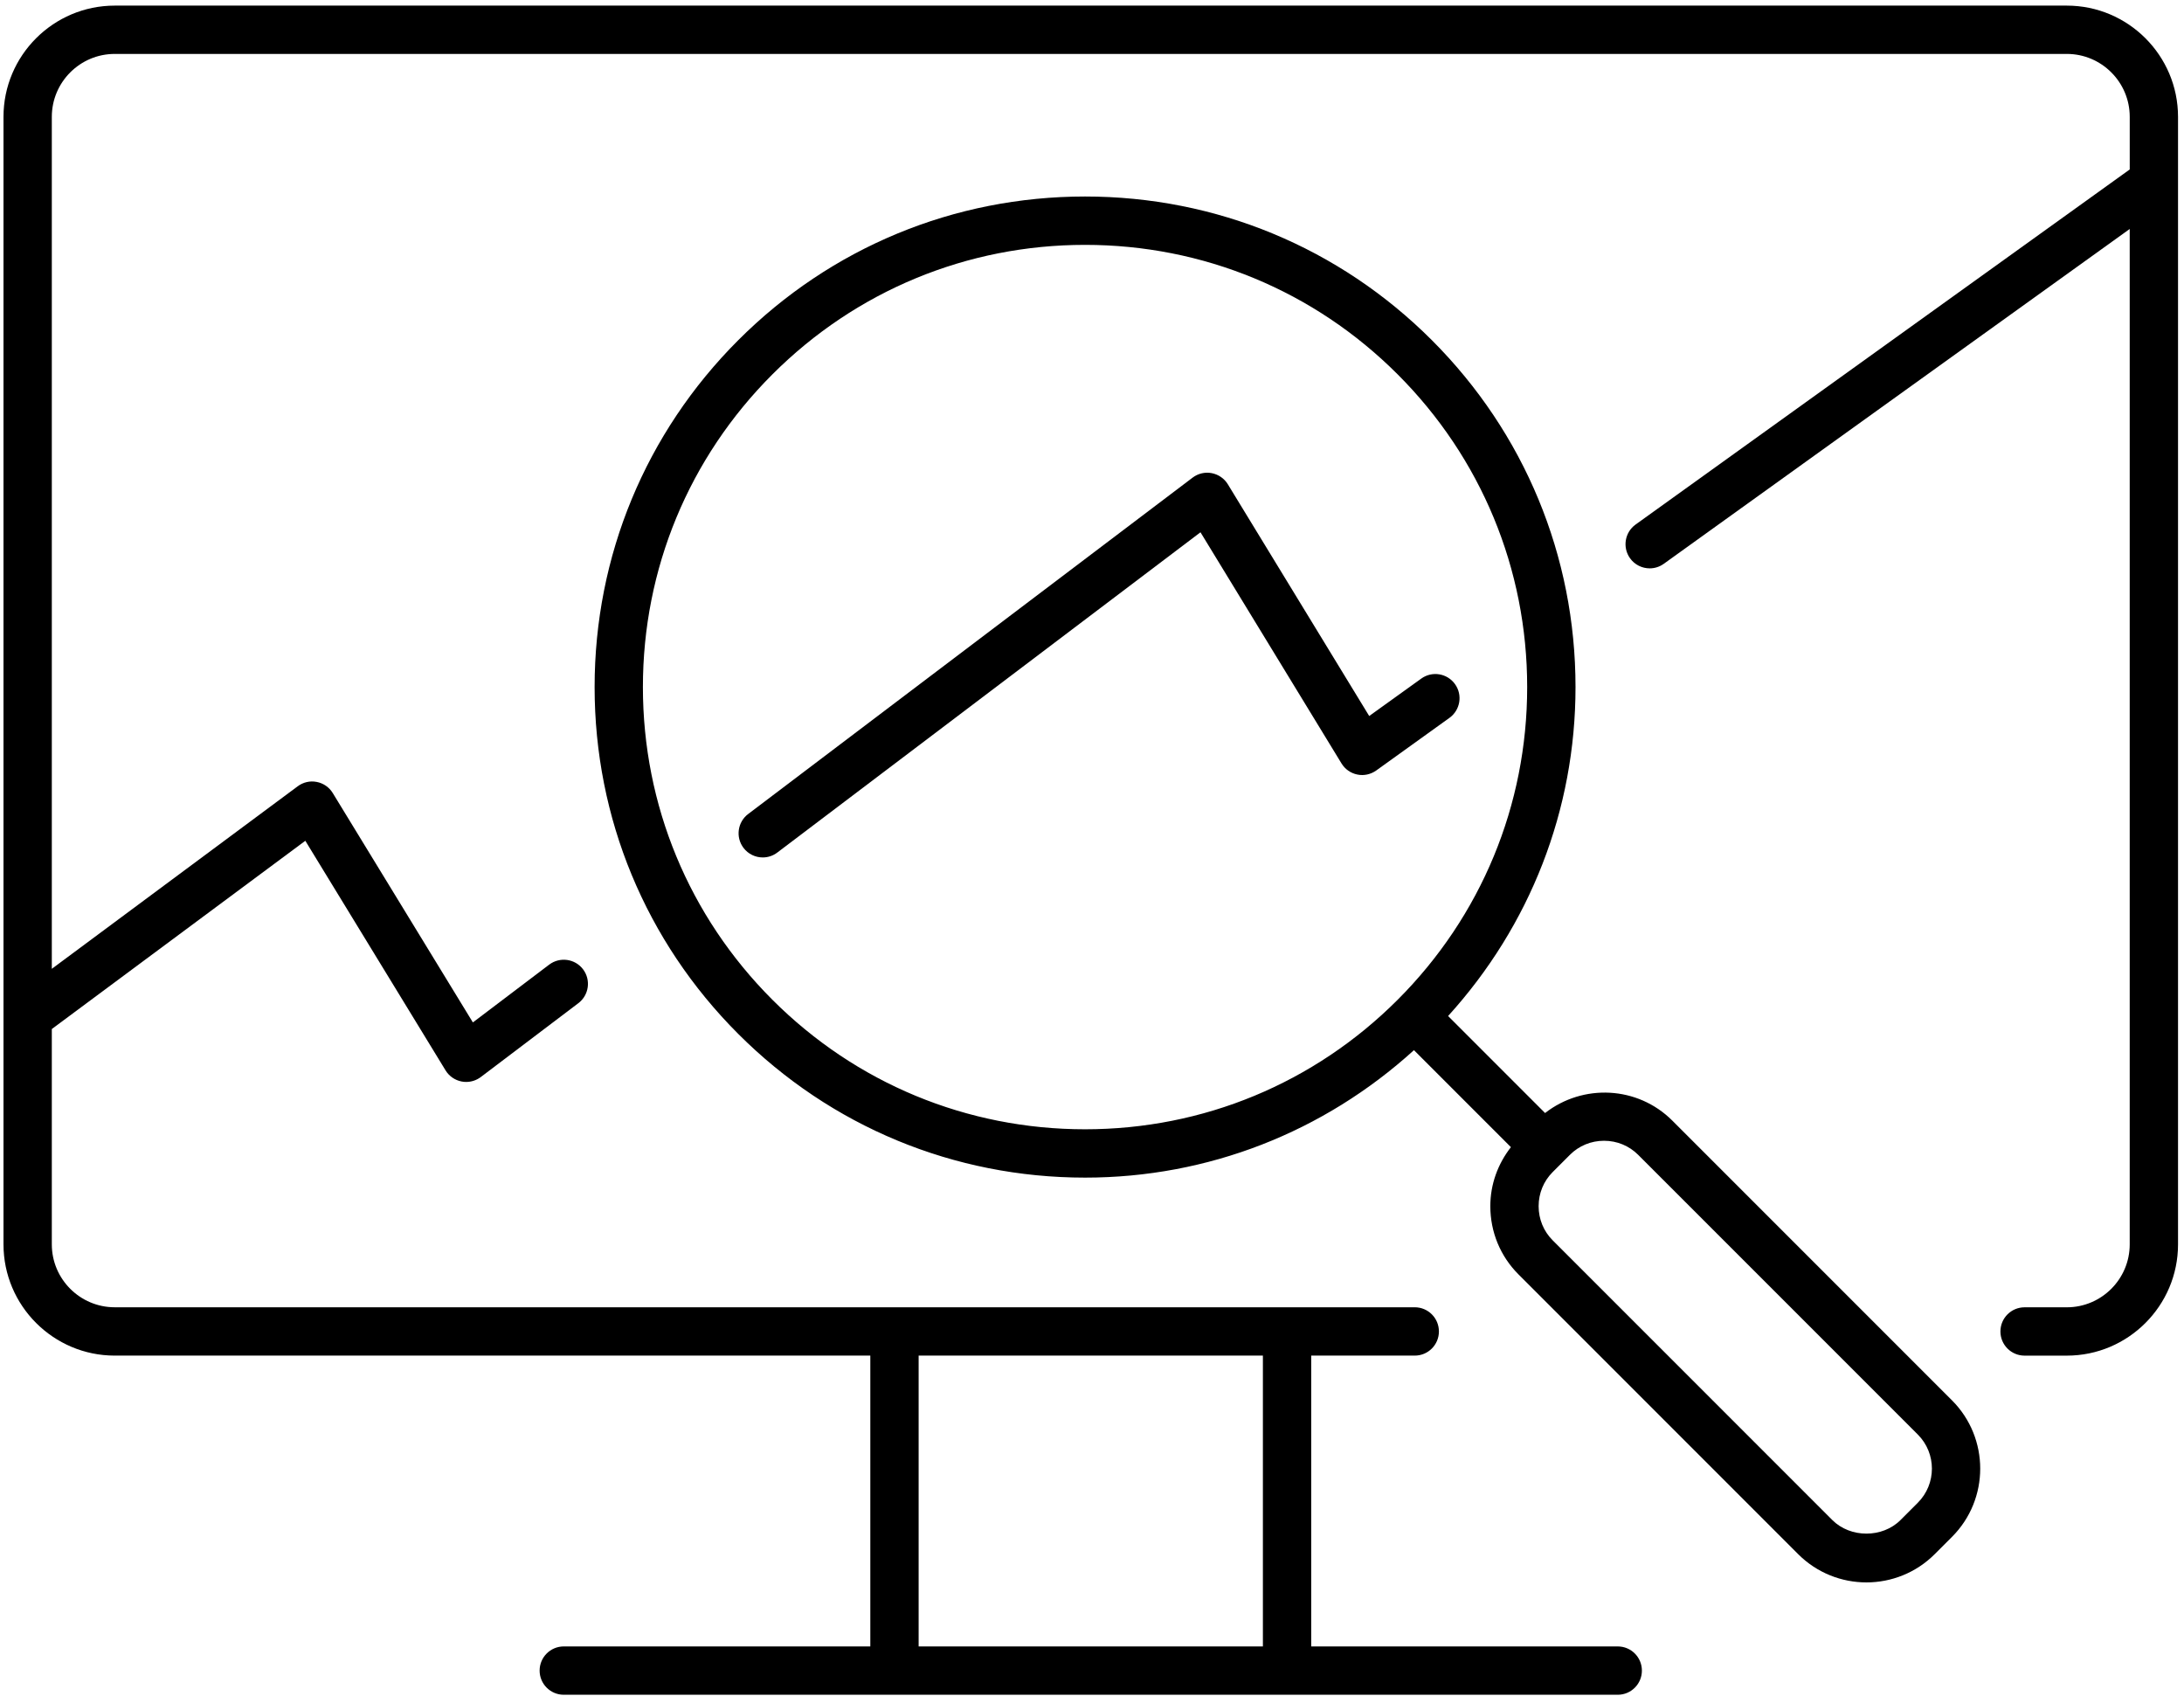
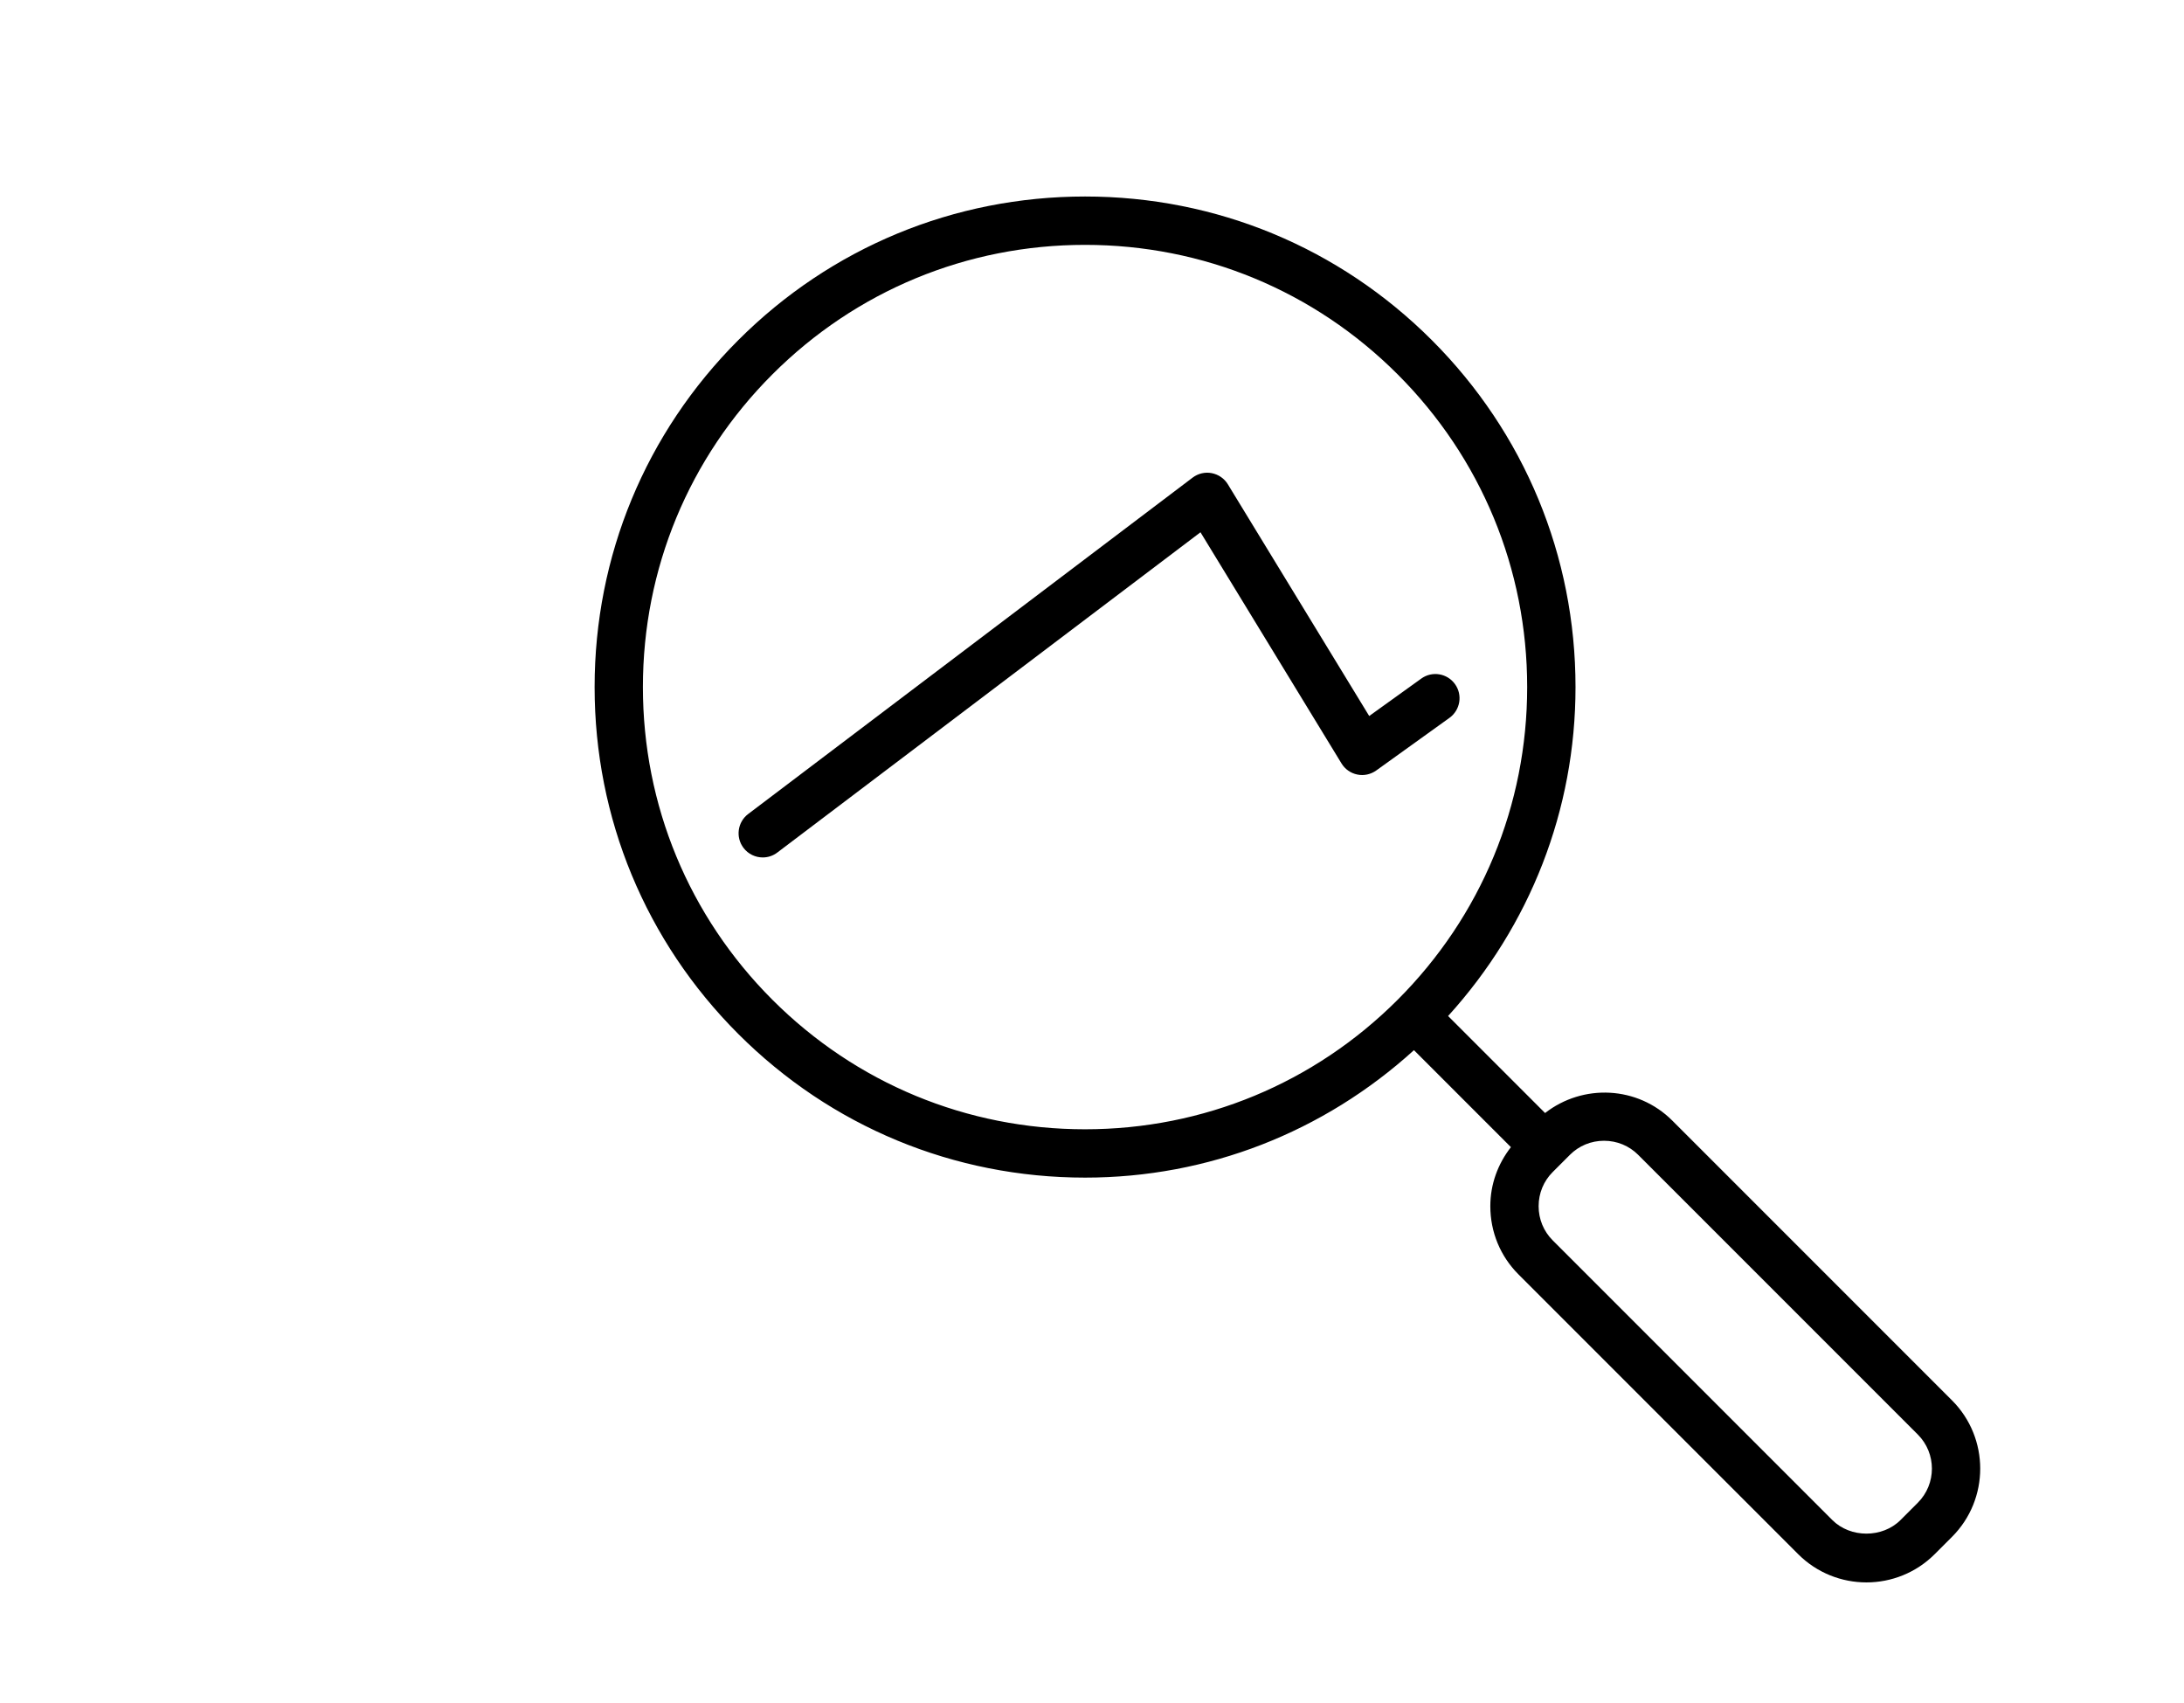
<svg xmlns="http://www.w3.org/2000/svg" width="254" height="198" viewBox="0 0 254 198" fill="none">
  <path d="M227.016 162.826L194.49 130.3C190.447 126.26 184.093 125.993 179.693 129.418L168.414 118.139C177.953 107.629 183.233 94.181 183.233 79.889C183.233 64.653 177.299 50.328 166.525 39.554C155.752 28.781 141.429 22.849 126.193 22.849C110.957 22.849 96.632 28.781 85.859 39.554C75.085 50.328 69.153 64.65 69.153 79.889C69.153 95.125 75.085 109.447 85.859 120.221C96.632 130.995 110.957 136.929 126.193 136.929C140.485 136.929 153.934 131.649 164.443 122.109L175.72 133.386C174.194 135.342 173.325 137.716 173.325 140.245C173.325 143.252 174.489 146.073 176.605 148.186L209.128 180.712C211.317 182.901 214.194 183.997 217.069 183.997C219.94 183.997 222.818 182.901 225.007 180.712L227.016 178.703C231.394 174.328 231.394 167.204 227.016 162.826ZM89.829 116.248C80.118 106.536 74.77 93.624 74.77 79.889C74.77 66.154 80.118 53.242 89.829 43.531C99.543 33.819 112.455 28.472 126.19 28.472C139.926 28.472 152.838 33.819 162.549 43.531C172.26 53.242 177.611 66.157 177.611 79.889C177.611 93.621 172.26 106.536 162.549 116.248C152.838 125.959 139.926 131.309 126.19 131.309C112.455 131.309 99.543 125.962 89.829 116.248ZM223.04 174.735L221.031 176.744C218.923 178.854 215.206 178.849 213.098 176.744L180.575 144.218C179.521 143.165 178.943 141.757 178.943 140.251C178.943 138.747 179.521 137.34 180.575 136.286L182.584 134.277C183.638 133.223 185.046 132.644 186.549 132.644C188.055 132.644 189.463 133.223 190.517 134.277L223.04 166.8C225.229 168.986 225.229 172.549 223.04 174.735Z" fill="black" />
  <path d="M88.711 99.7C87.859 99.7 87.019 99.315 86.468 98.587C85.532 97.35 85.774 95.586 87.013 94.65L138.703 55.535C139.338 55.054 140.153 54.863 140.923 55.015C141.702 55.164 142.384 55.633 142.798 56.31L159.239 83.255L165.294 78.903C166.556 77.992 168.312 78.285 169.217 79.546C170.122 80.805 169.835 82.561 168.574 83.469L160.057 89.589C159.419 90.044 158.618 90.221 157.859 90.061C157.092 89.907 156.423 89.438 156.019 88.772L139.617 61.891L90.402 99.129C89.897 99.514 89.301 99.7 88.711 99.7Z" fill="black" />
-   <path d="M240.369 0.653H13.344C6.209 0.653 0.406 6.455 0.406 13.587V144.688C0.406 151.819 6.209 157.625 13.344 157.625H101.218V191.44H65.568C64.016 191.44 62.758 192.697 62.758 194.25C62.758 195.804 64.016 197.06 65.568 197.06H188.143C189.697 197.06 190.953 195.804 190.953 194.25C190.953 192.697 189.697 191.44 188.143 191.44H152.495V157.625H164.536C166.09 157.625 167.346 156.369 167.346 154.815C167.346 153.261 166.09 152.005 164.536 152.005H13.344C9.309 152.005 6.026 148.723 6.026 144.691V119.651L35.509 97.763L51.818 124.458C52.231 125.136 52.914 125.605 53.693 125.754C53.867 125.788 54.041 125.804 54.215 125.804C54.822 125.804 55.418 125.608 55.912 125.237L67.265 116.644C68.501 115.705 68.746 113.943 67.81 112.707C66.874 111.471 65.112 111.229 63.873 112.162L54.996 118.883L38.701 92.214C38.291 91.539 37.614 91.07 36.838 90.921C36.063 90.764 35.259 90.952 34.627 91.424L6.026 112.651V13.587C6.026 9.552 9.309 6.27 13.344 6.27H240.372C244.407 6.27 247.689 9.552 247.689 13.587V19.704L190.219 60.992C188.96 61.897 188.671 63.653 189.576 64.915C190.124 65.679 190.986 66.086 191.86 66.086C192.428 66.086 193.001 65.915 193.496 65.558L247.686 26.625V144.691C247.686 148.726 244.404 152.008 240.369 152.008H235.46C233.906 152.008 232.65 153.264 232.65 154.818C232.65 156.372 233.906 157.628 235.46 157.628H240.369C247.501 157.628 253.306 151.825 253.306 144.691V13.587C253.306 6.455 247.504 0.653 240.369 0.653ZM146.875 191.44H106.838V157.625H146.875V191.44Z" fill="black" />
</svg>